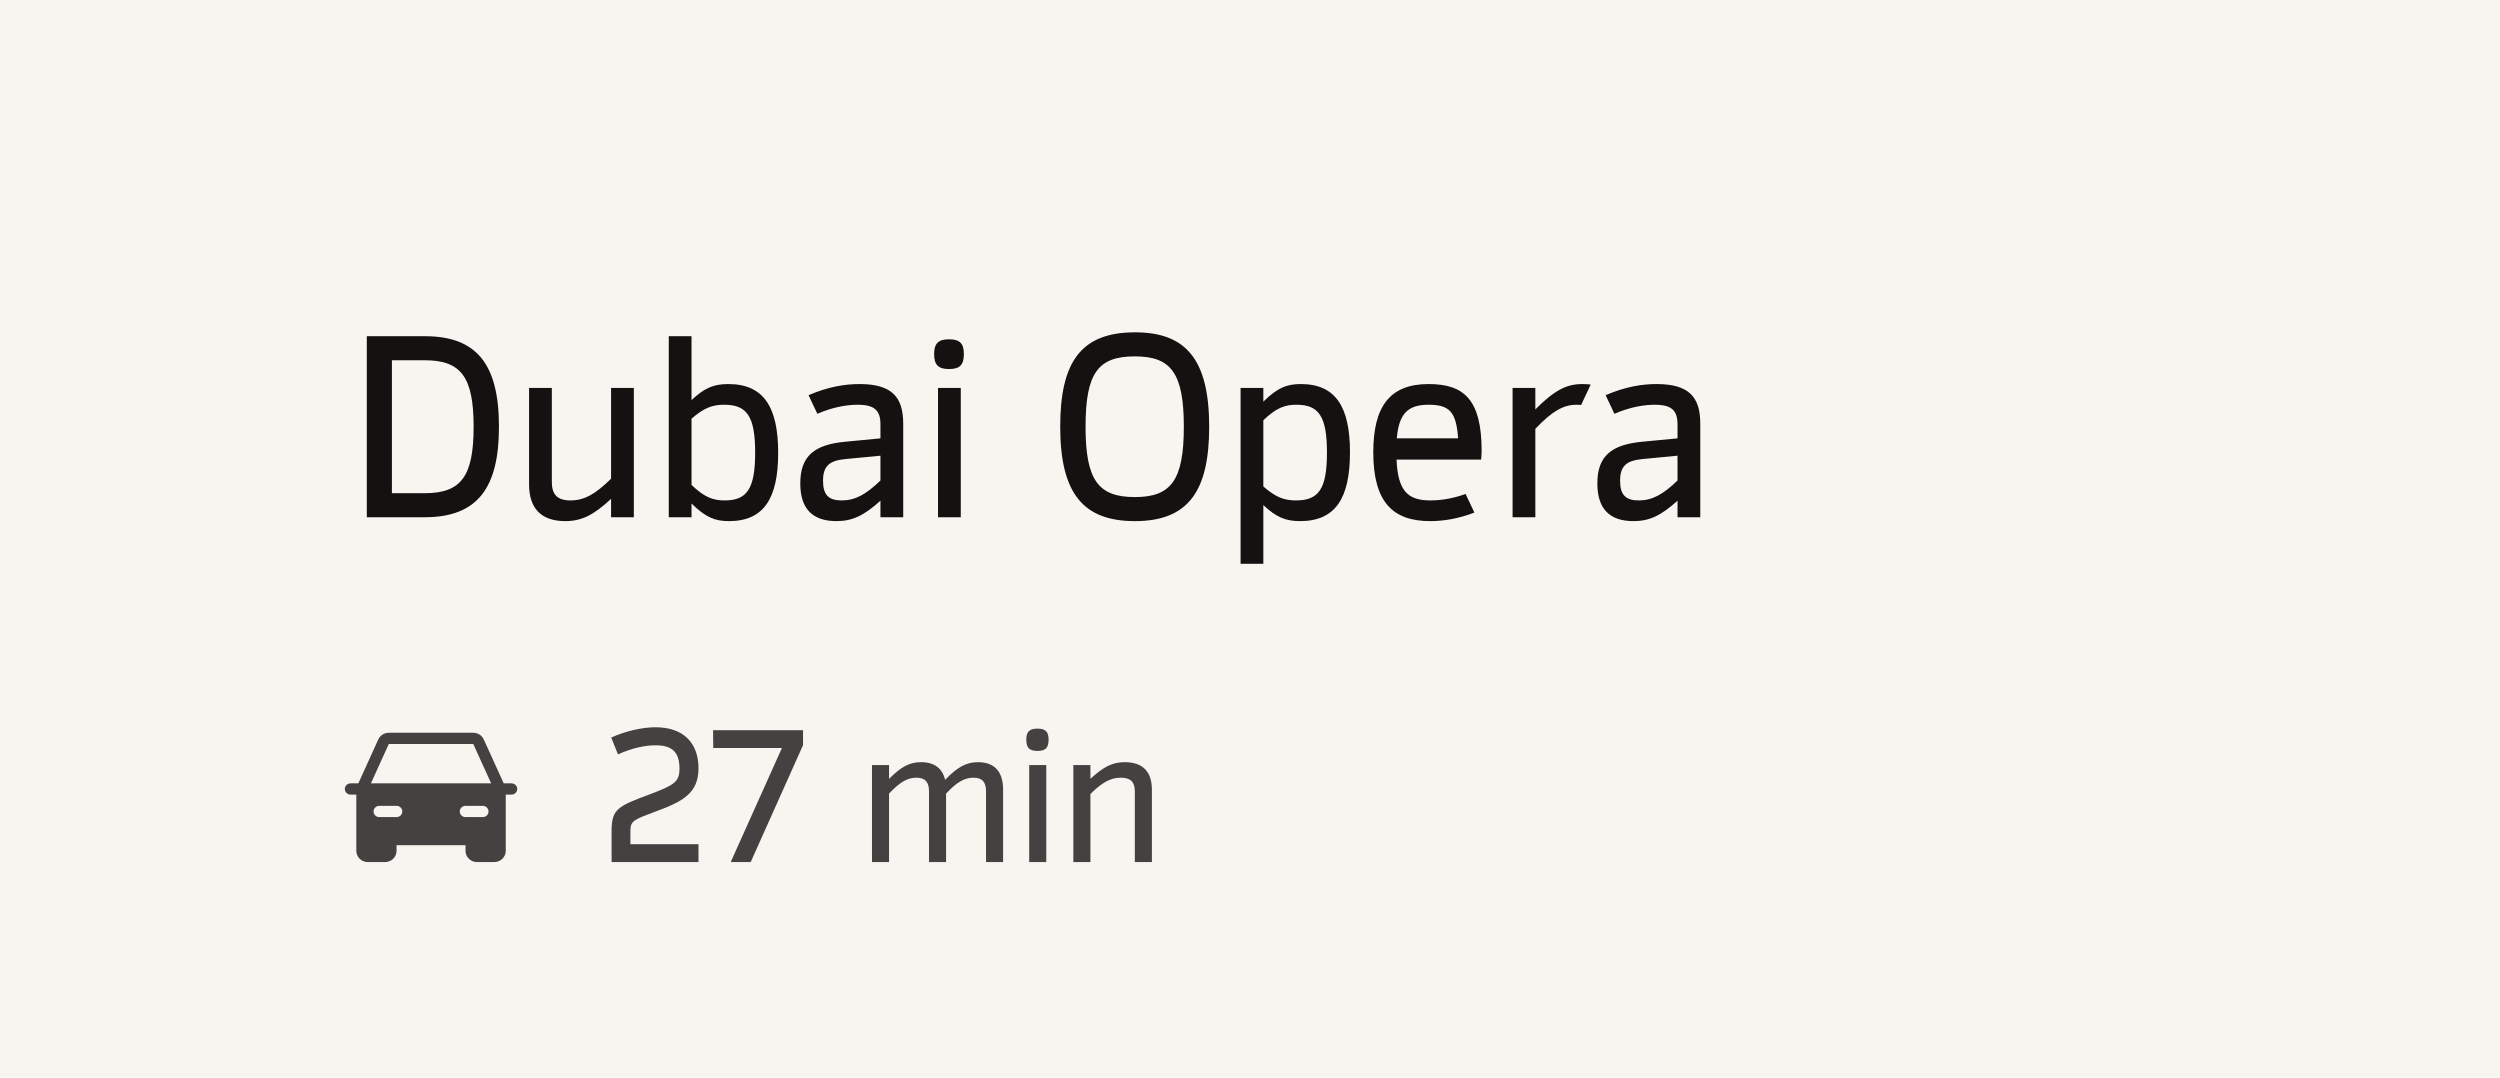
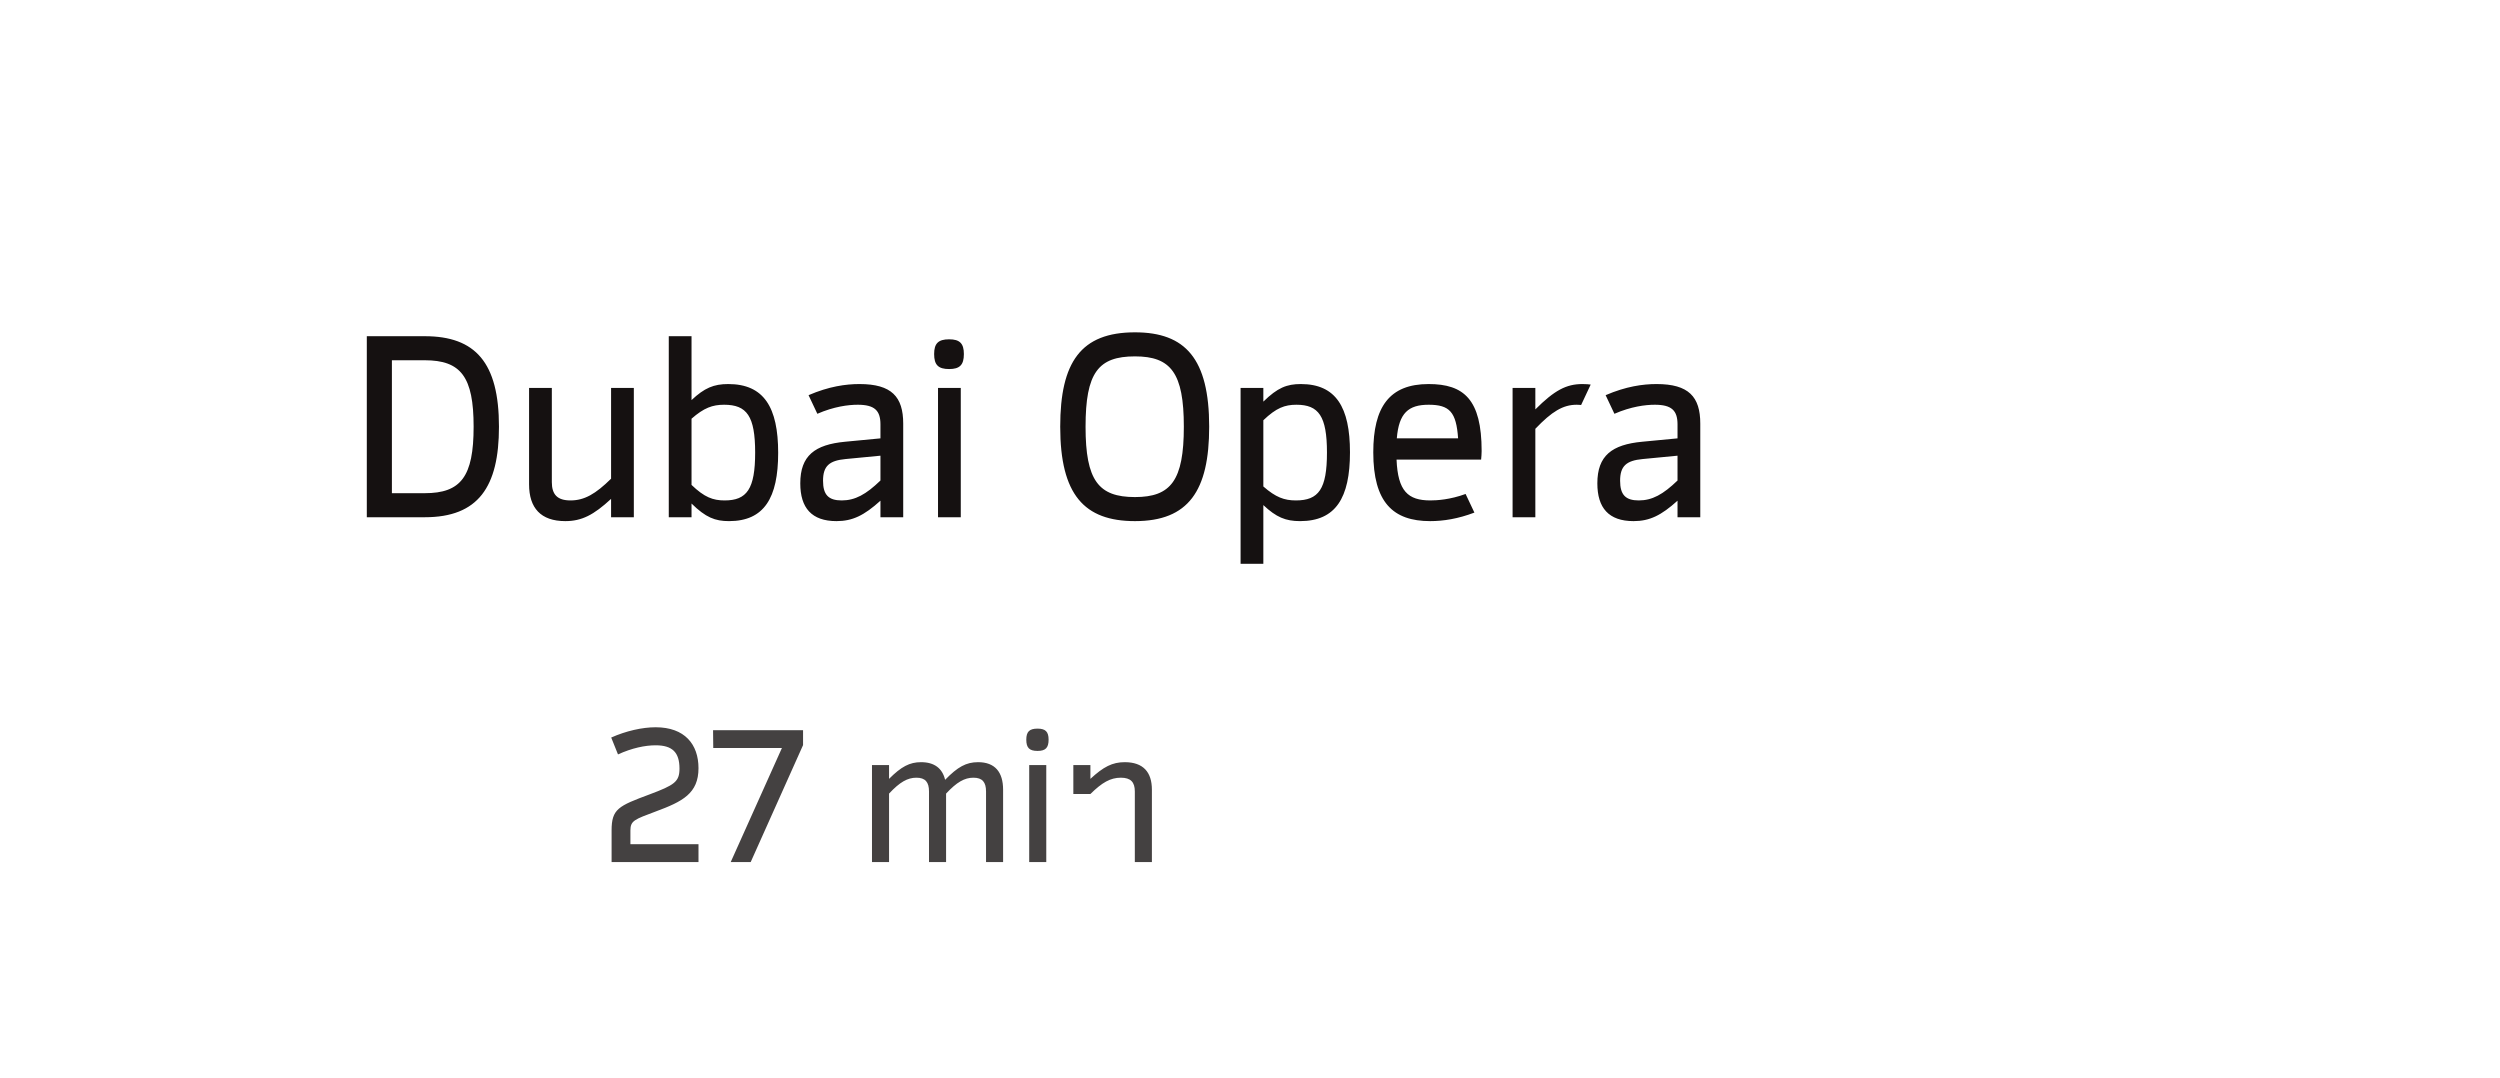
<svg xmlns="http://www.w3.org/2000/svg" width="116" height="50" viewBox="0 0 116 50" fill="none">
-   <rect width="116" height="50" fill="#F7F5F0" />
  <path d="M19.708 15.6C22.06 15.6 23.152 16.824 23.152 19.8C23.152 22.596 22.192 24 19.708 24H17.02V15.6H19.708ZM19.708 22.884C21.388 22.884 21.976 22.116 21.976 19.8C21.976 17.484 21.388 16.716 19.708 16.716H18.184V22.884H19.708ZM28.354 18H29.41V24H28.354V23.148C27.549 23.892 26.997 24.18 26.23 24.18C25.09 24.18 24.549 23.568 24.549 22.476V18H25.605V22.368C25.605 22.944 25.858 23.22 26.47 23.22C27.117 23.22 27.634 22.92 28.354 22.212V18ZM33.791 17.82C35.447 17.82 36.107 18.9 36.107 21.012C36.107 23.1 35.459 24.18 33.827 24.18C33.179 24.18 32.747 24.012 32.087 23.364V24H31.031V15.6H32.087V18.564C32.687 18 33.119 17.82 33.791 17.82ZM33.623 23.22C34.655 23.22 35.039 22.692 35.039 21C35.039 19.308 34.655 18.78 33.599 18.78C33.059 18.78 32.663 18.924 32.087 19.428V22.5C32.687 23.076 33.083 23.22 33.623 23.22ZM39.881 17.82C41.369 17.82 41.909 18.408 41.909 19.656V24H40.853V23.232C40.097 23.916 39.557 24.18 38.813 24.18C37.661 24.18 37.133 23.568 37.133 22.428C37.133 21.144 37.805 20.628 39.221 20.496L40.853 20.34V19.692C40.853 19.044 40.577 18.78 39.797 18.78C39.365 18.78 38.693 18.864 37.925 19.2L37.517 18.336C38.465 17.928 39.245 17.82 39.881 17.82ZM39.053 23.22C39.677 23.22 40.181 22.944 40.853 22.296V21.144L39.233 21.3C38.477 21.372 38.189 21.624 38.189 22.308C38.189 22.956 38.441 23.22 39.053 23.22ZM44.04 17.124C43.536 17.124 43.344 16.932 43.344 16.428C43.344 15.936 43.536 15.744 44.04 15.744C44.532 15.744 44.724 15.936 44.724 16.428C44.724 16.932 44.532 17.124 44.04 17.124ZM43.524 24V18H44.58V24H43.524ZM52.662 24.18C50.31 24.18 49.194 22.956 49.194 19.8C49.194 16.8 50.154 15.42 52.662 15.42C55.002 15.42 56.106 16.644 56.106 19.8C56.106 22.776 55.146 24.18 52.662 24.18ZM52.662 23.064C54.33 23.064 54.93 22.296 54.93 19.8C54.93 17.304 54.33 16.536 52.662 16.536C50.958 16.536 50.37 17.292 50.37 19.8C50.37 22.296 50.97 23.064 52.662 23.064ZM60.359 17.82C61.991 17.82 62.639 18.9 62.639 20.988C62.639 23.1 61.979 24.18 60.323 24.18C59.651 24.18 59.219 24 58.619 23.436V26.16H57.563V18H58.619V18.636C59.279 17.988 59.711 17.82 60.359 17.82ZM60.131 23.22C61.187 23.22 61.571 22.692 61.571 21C61.571 19.308 61.187 18.78 60.155 18.78C59.615 18.78 59.219 18.924 58.619 19.5V22.572C59.195 23.076 59.591 23.22 60.131 23.22ZM68.724 21.324H64.8C64.86 22.788 65.328 23.22 66.372 23.22C66.672 23.22 67.284 23.184 68.004 22.92L68.412 23.784C67.656 24.072 66.972 24.18 66.36 24.18C64.632 24.18 63.72 23.304 63.72 20.988C63.72 18.888 64.464 17.82 66.288 17.82C67.92 17.82 68.748 18.528 68.748 20.928C68.748 21.06 68.736 21.192 68.724 21.324ZM64.812 20.34H67.656C67.572 19.116 67.26 18.78 66.288 18.78C65.352 18.78 64.908 19.164 64.812 20.34ZM73.424 17.82C73.604 17.82 73.712 17.832 73.808 17.844L73.364 18.792C73.316 18.792 73.28 18.78 73.16 18.78C72.524 18.78 72.008 19.092 71.24 19.896V24H70.184V18H71.24V18.996C72.128 18.108 72.68 17.82 73.424 17.82ZM76.865 17.82C78.353 17.82 78.893 18.408 78.893 19.656V24H77.837V23.232C77.081 23.916 76.541 24.18 75.797 24.18C74.645 24.18 74.117 23.568 74.117 22.428C74.117 21.144 74.789 20.628 76.205 20.496L77.837 20.34V19.692C77.837 19.044 77.561 18.78 76.781 18.78C76.349 18.78 75.677 18.864 74.909 19.2L74.501 18.336C75.449 17.928 76.229 17.82 76.865 17.82ZM76.037 23.22C76.661 23.22 77.165 22.944 77.837 22.296V21.144L76.217 21.3C75.461 21.372 75.173 21.624 75.173 22.308C75.173 22.956 75.425 23.22 76.037 23.22Z" fill="#151111" />
-   <path d="M28.378 40V38.533C28.378 37.534 28.693 37.399 30.142 36.859C31.294 36.427 31.528 36.274 31.528 35.662C31.528 34.906 31.195 34.582 30.421 34.582C29.935 34.582 29.323 34.708 28.675 35.005L28.36 34.222C29.044 33.916 29.8 33.745 30.421 33.745C31.771 33.745 32.41 34.537 32.41 35.644C32.41 36.814 31.672 37.192 30.43 37.651C29.449 38.02 29.251 38.074 29.251 38.533V39.172H32.41V40H28.378ZM33.086 33.88H37.262V34.573L34.832 40H33.905L36.281 34.708H33.095L33.086 33.88ZM45.383 35.365C46.166 35.365 46.544 35.824 46.544 36.643V40H45.752V36.724C45.752 36.292 45.581 36.085 45.167 36.085C44.753 36.085 44.393 36.292 43.898 36.823V40H43.106V36.724C43.106 36.292 42.935 36.085 42.521 36.085C42.107 36.085 41.747 36.292 41.252 36.823V40H40.46V35.5H41.252V36.139C41.819 35.572 42.206 35.365 42.737 35.365C43.358 35.365 43.727 35.653 43.853 36.184C44.438 35.581 44.834 35.365 45.383 35.365ZM48.142 34.843C47.764 34.843 47.62 34.699 47.62 34.321C47.62 33.952 47.764 33.808 48.142 33.808C48.511 33.808 48.655 33.952 48.655 34.321C48.655 34.699 48.511 34.843 48.142 34.843ZM47.755 40V35.5H48.547V40H47.755ZM52.188 35.365C53.043 35.365 53.448 35.824 53.448 36.643V40H52.656V36.724C52.656 36.292 52.467 36.085 52.008 36.085C51.522 36.085 51.135 36.31 50.595 36.841V40H49.803V35.5H50.595V36.139C51.198 35.581 51.612 35.365 52.188 35.365Z" fill="#444141" />
-   <path d="M23.733 36.348H23.373L22.447 34.31C22.405 34.218 22.337 34.139 22.251 34.084C22.164 34.029 22.063 34 21.96 34H18.04C17.937 34 17.836 34.029 17.749 34.084C17.663 34.139 17.595 34.218 17.553 34.31L16.627 36.348H16.267C16.196 36.348 16.128 36.375 16.078 36.424C16.028 36.473 16 36.539 16 36.609C16 36.678 16.028 36.744 16.078 36.793C16.128 36.842 16.196 36.87 16.267 36.87H16.533V39.478C16.533 39.617 16.59 39.749 16.689 39.847C16.79 39.945 16.925 40 17.067 40H17.867C18.008 40 18.144 39.945 18.244 39.847C18.344 39.749 18.4 39.617 18.4 39.478V39.217H21.6V39.478C21.6 39.617 21.656 39.749 21.756 39.847C21.856 39.945 21.992 40 22.133 40H22.933C23.075 40 23.21 39.945 23.311 39.847C23.41 39.749 23.467 39.617 23.467 39.478V36.87H23.733C23.804 36.87 23.872 36.842 23.922 36.793C23.972 36.744 24 36.678 24 36.609C24 36.539 23.972 36.473 23.922 36.424C23.872 36.375 23.804 36.348 23.733 36.348ZM18.4 37.913H17.6C17.529 37.913 17.461 37.886 17.411 37.837C17.361 37.788 17.333 37.721 17.333 37.652C17.333 37.583 17.361 37.517 17.411 37.468C17.461 37.419 17.529 37.391 17.6 37.391H18.4C18.471 37.391 18.539 37.419 18.589 37.468C18.639 37.517 18.667 37.583 18.667 37.652C18.667 37.721 18.639 37.788 18.589 37.837C18.539 37.886 18.471 37.913 18.4 37.913ZM22.4 37.913H21.6C21.529 37.913 21.461 37.886 21.411 37.837C21.361 37.788 21.333 37.721 21.333 37.652C21.333 37.583 21.361 37.517 21.411 37.468C21.461 37.419 21.529 37.391 21.6 37.391H22.4C22.471 37.391 22.539 37.419 22.589 37.468C22.639 37.517 22.667 37.583 22.667 37.652C22.667 37.721 22.639 37.788 22.589 37.837C22.539 37.886 22.471 37.913 22.4 37.913ZM17.21 36.348L18.04 34.522H21.96L22.79 36.348H17.21Z" fill="#444141" />
+   <path d="M28.378 40V38.533C28.378 37.534 28.693 37.399 30.142 36.859C31.294 36.427 31.528 36.274 31.528 35.662C31.528 34.906 31.195 34.582 30.421 34.582C29.935 34.582 29.323 34.708 28.675 35.005L28.36 34.222C29.044 33.916 29.8 33.745 30.421 33.745C31.771 33.745 32.41 34.537 32.41 35.644C32.41 36.814 31.672 37.192 30.43 37.651C29.449 38.02 29.251 38.074 29.251 38.533V39.172H32.41V40H28.378ZM33.086 33.88H37.262V34.573L34.832 40H33.905L36.281 34.708H33.095L33.086 33.88ZM45.383 35.365C46.166 35.365 46.544 35.824 46.544 36.643V40H45.752V36.724C45.752 36.292 45.581 36.085 45.167 36.085C44.753 36.085 44.393 36.292 43.898 36.823V40H43.106V36.724C43.106 36.292 42.935 36.085 42.521 36.085C42.107 36.085 41.747 36.292 41.252 36.823V40H40.46V35.5H41.252V36.139C41.819 35.572 42.206 35.365 42.737 35.365C43.358 35.365 43.727 35.653 43.853 36.184C44.438 35.581 44.834 35.365 45.383 35.365ZM48.142 34.843C47.764 34.843 47.62 34.699 47.62 34.321C47.62 33.952 47.764 33.808 48.142 33.808C48.511 33.808 48.655 33.952 48.655 34.321C48.655 34.699 48.511 34.843 48.142 34.843ZM47.755 40V35.5H48.547V40H47.755ZM52.188 35.365C53.043 35.365 53.448 35.824 53.448 36.643V40H52.656V36.724C52.656 36.292 52.467 36.085 52.008 36.085C51.522 36.085 51.135 36.31 50.595 36.841H49.803V35.5H50.595V36.139C51.198 35.581 51.612 35.365 52.188 35.365Z" fill="#444141" />
</svg>